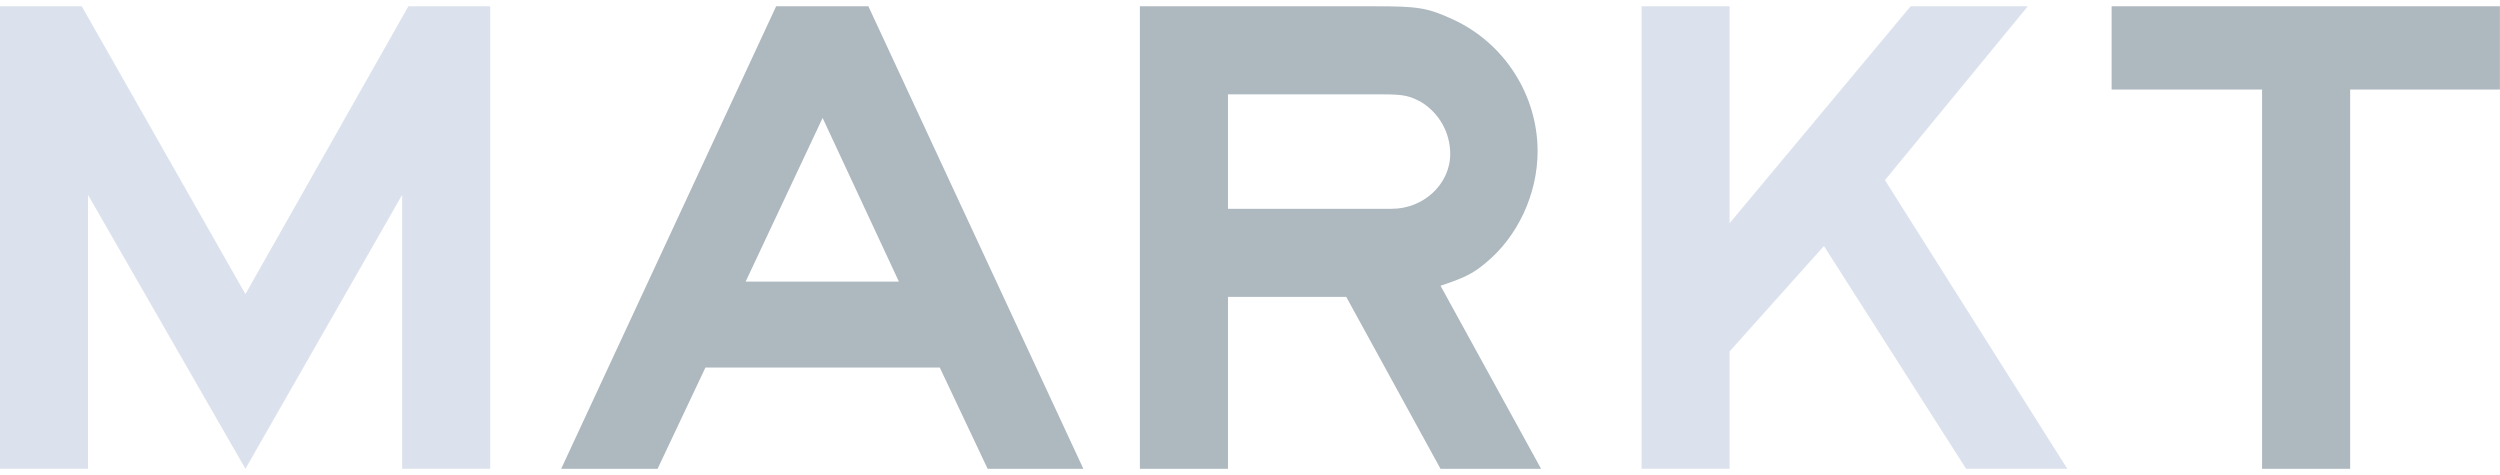
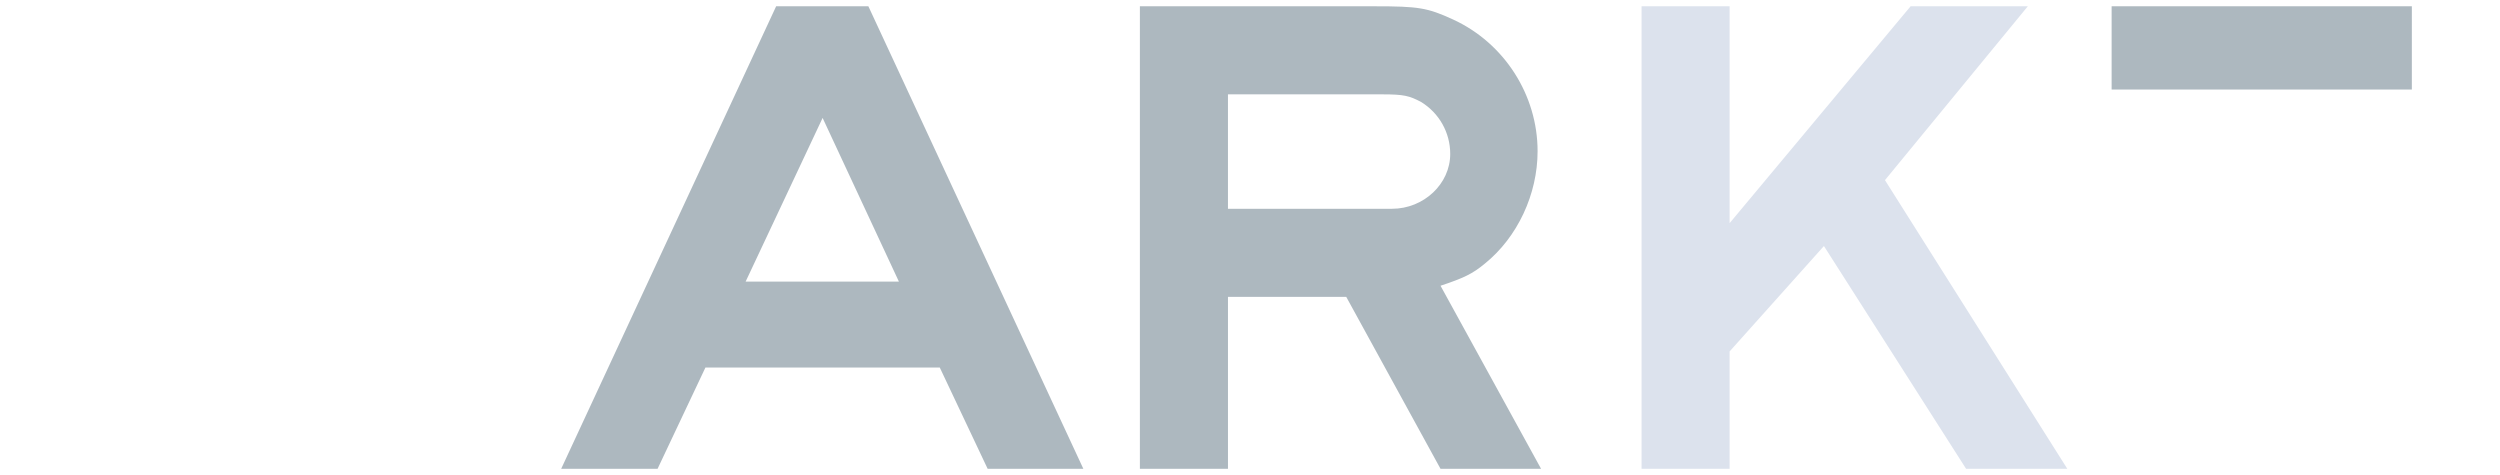
<svg xmlns="http://www.w3.org/2000/svg" version="1.1" id="Layer_1" x="0px" y="0px" width="200px" height="38px" viewBox="0 0 200 38" enable-background="new 0 0 200 38" xml:space="preserve">
  <g>
    <g>
-       <path fill="#ADB8BF" d="M168.93,0.503V7.16h12.037v30.345h7.046V7.16h11.981V0.503H168.93z M98.237,16.702V7.548h12.344    c1.72,0,2.165,0.111,3.107,0.609c1.442,0.888,2.33,2.441,2.33,4.161c0,2.386-2.109,4.384-4.66,4.384H98.237z M91.191,0.503v37.003    h7.047V23.747h9.46l7.543,13.758h8.045l-8.045-14.646c1.832-0.61,2.553-0.942,3.552-1.775c2.608-2.108,4.214-5.549,4.214-8.986    c0-4.494-2.66-8.655-6.767-10.541c-2.051-0.943-2.773-1.054-6.268-1.054H91.191z M59.651,22.526l6.158-13.092l6.102,13.092H59.651    z M62.092,0.503L44.894,37.505h7.711l3.828-8.1h18.75l3.829,8.1h7.656L69.47,0.503H62.092z" />
+       <path fill="#ADB8BF" d="M168.93,0.503V7.16h12.037v30.345V7.16h11.981V0.503H168.93z M98.237,16.702V7.548h12.344    c1.72,0,2.165,0.111,3.107,0.609c1.442,0.888,2.33,2.441,2.33,4.161c0,2.386-2.109,4.384-4.66,4.384H98.237z M91.191,0.503v37.003    h7.047V23.747h9.46l7.543,13.758h8.045l-8.045-14.646c1.832-0.61,2.553-0.942,3.552-1.775c2.608-2.108,4.214-5.549,4.214-8.986    c0-4.494-2.66-8.655-6.767-10.541c-2.051-0.943-2.773-1.054-6.268-1.054H91.191z M59.651,22.526l6.158-13.092l6.102,13.092H59.651    z M62.092,0.503L44.894,37.505h7.711l3.828-8.1h18.75l3.829,8.1h7.656L69.47,0.503H62.092z" />
    </g>
    <g>
      <polygon fill="#DCE2ED" points="131.325,0.503 131.325,37.505 138.369,37.505 138.369,28.115 145.914,19.682 157.288,37.505     165.386,37.505 150.797,14.411 162.225,0.503 152.848,0.503 138.369,17.853 138.369,0.503   " />
-       <polygon fill="#DCE2ED" points="39.217,0.503 32.67,0.503 19.634,23.526 6.542,0.503 -0.005,0.503 -0.005,37.505 7.041,37.505     7.041,15.591 19.634,37.505 32.171,15.591 32.171,37.505 39.217,37.505   " />
    </g>
  </g>
</svg>